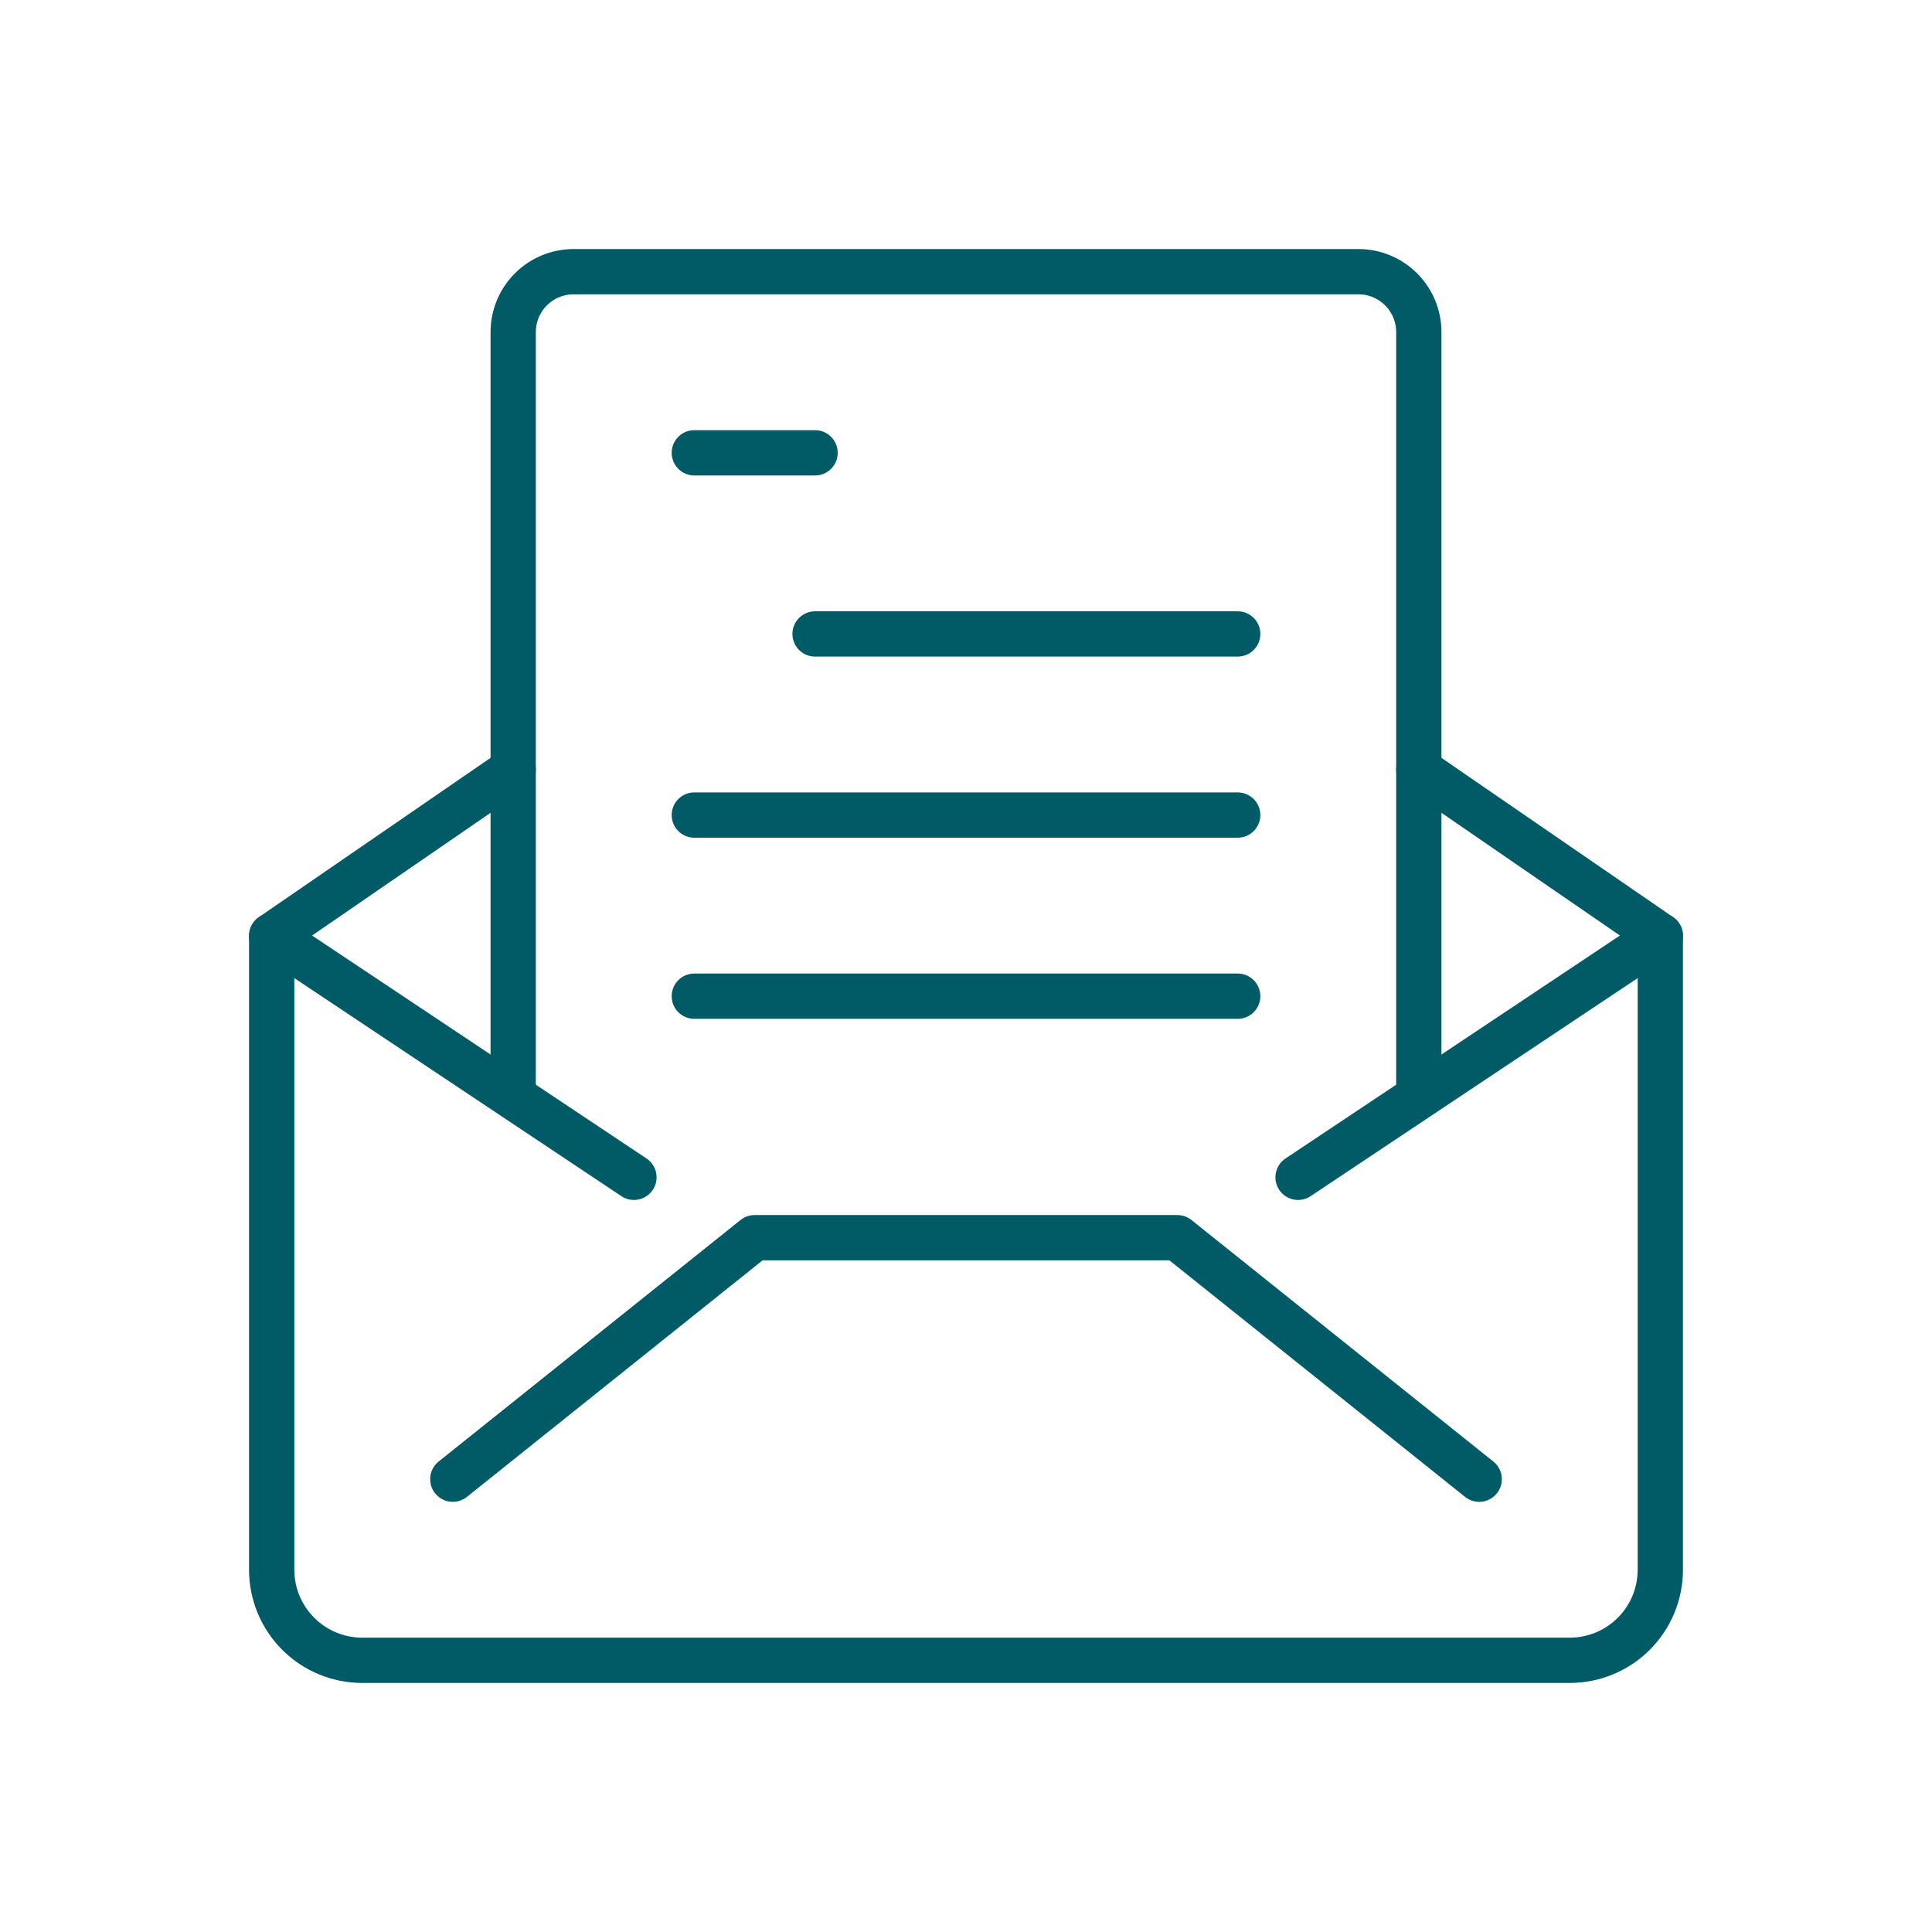
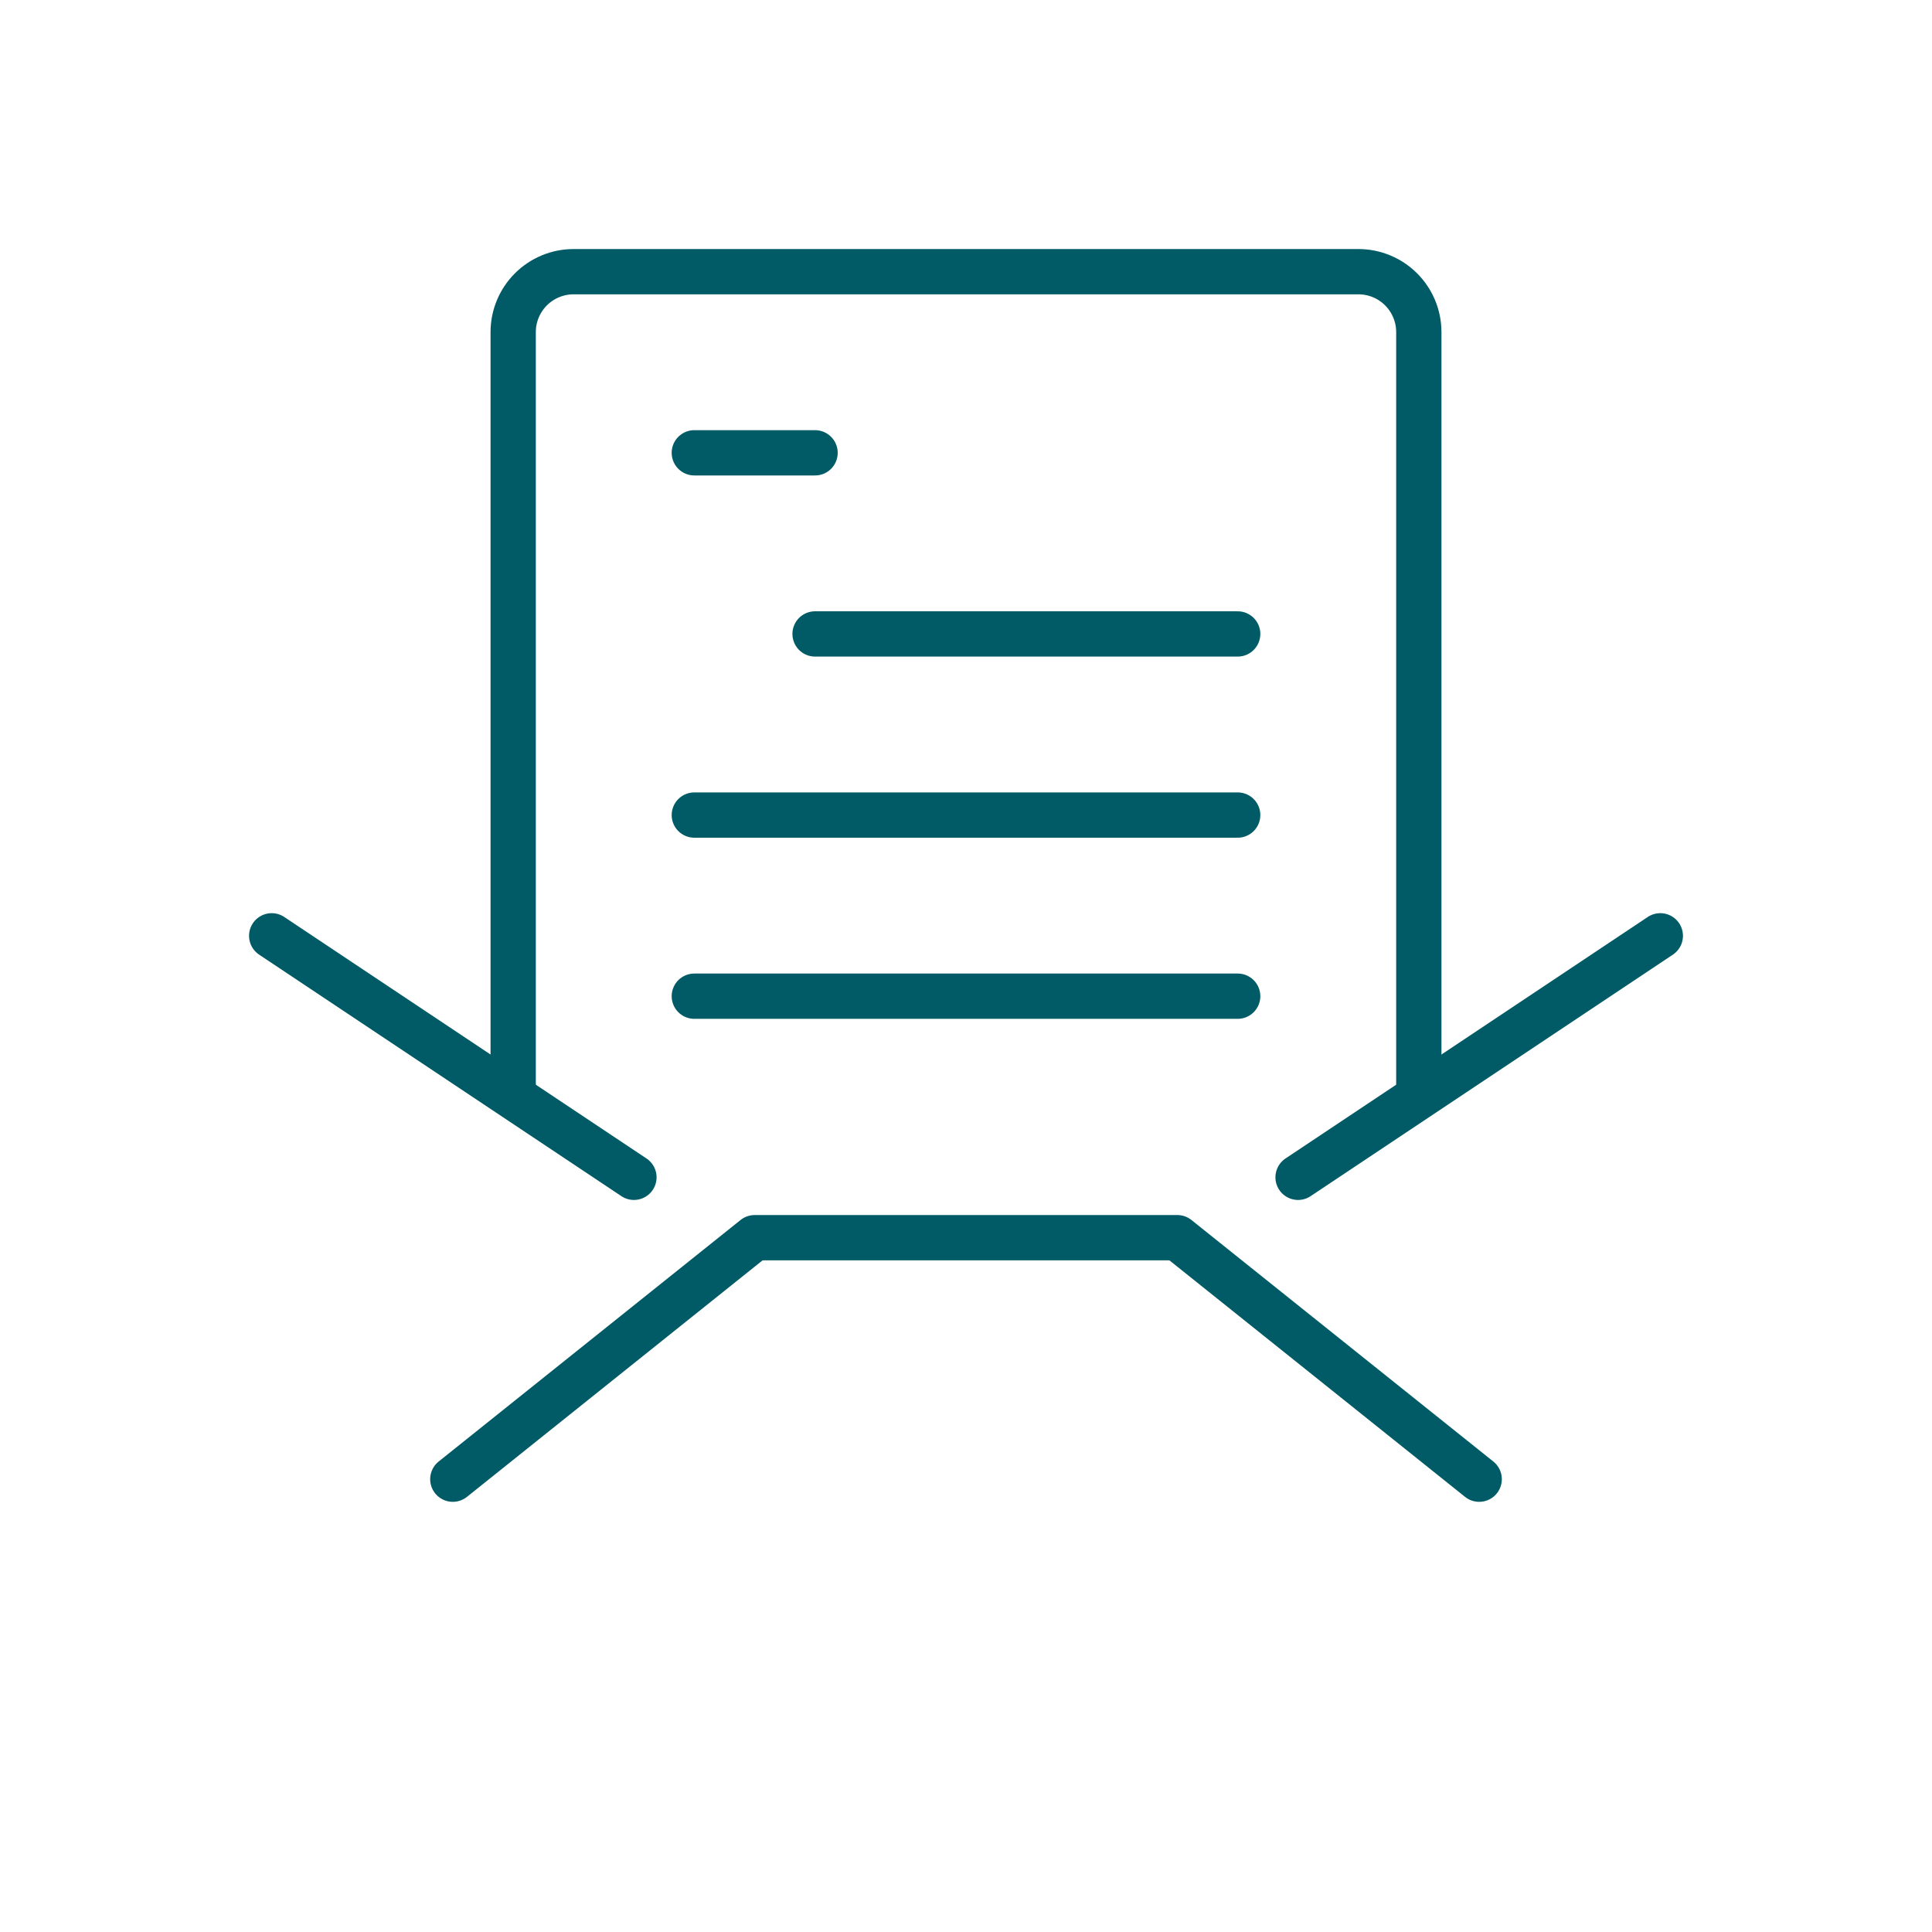
<svg xmlns="http://www.w3.org/2000/svg" width="64" height="64" viewBox="0 0 64 64" fill="none">
  <g clip-path="url(#clip0_474_130)">
-     <path d="M47 25.5L55 31V52C55 52.796 54.684 53.559 54.121 54.121C53.559 54.684 52.796 55 52 55H12C11.204 55 10.441 54.684 9.879 54.121C9.316 53.559 9 52.796 9 52V31L17 25.5" stroke="#005B66" stroke-width="1.5" stroke-linecap="round" stroke-linejoin="round" />
    <path d="M15 49L25 41H39L49 49" stroke="#005B66" stroke-width="1.5" stroke-linecap="round" stroke-linejoin="round" />
    <path d="M55 31L43 39" stroke="#005B66" stroke-width="1.5" stroke-linecap="round" stroke-linejoin="round" />
    <path d="M9 31L21 39" stroke="#005B66" stroke-width="1.5" stroke-linecap="round" stroke-linejoin="round" />
    <path d="M47 36V11C47 10.47 46.789 9.961 46.414 9.586C46.039 9.211 45.53 9 45 9H19C18.47 9 17.961 9.211 17.586 9.586C17.211 9.961 17 10.47 17 11V36" stroke="#005B66" stroke-width="1.5" stroke-linecap="round" stroke-linejoin="round" />
    <path d="M23 15H27" stroke="#005B66" stroke-width="1.5" stroke-linecap="round" stroke-linejoin="round" />
    <path d="M27 21H41" stroke="#005B66" stroke-width="1.5" stroke-linecap="round" stroke-linejoin="round" />
    <path d="M23 27H41" stroke="#005B66" stroke-width="1.5" stroke-linecap="round" stroke-linejoin="round" />
    <path d="M23 33H41" stroke="#005B66" stroke-width="1.5" stroke-linecap="round" stroke-linejoin="round" />
  </g>
  <defs>
    <clipPath id="clip0_474_130">
      <rect width="48" height="48" fill="white" transform="translate(8 8)" />
    </clipPath>
  </defs>
</svg>